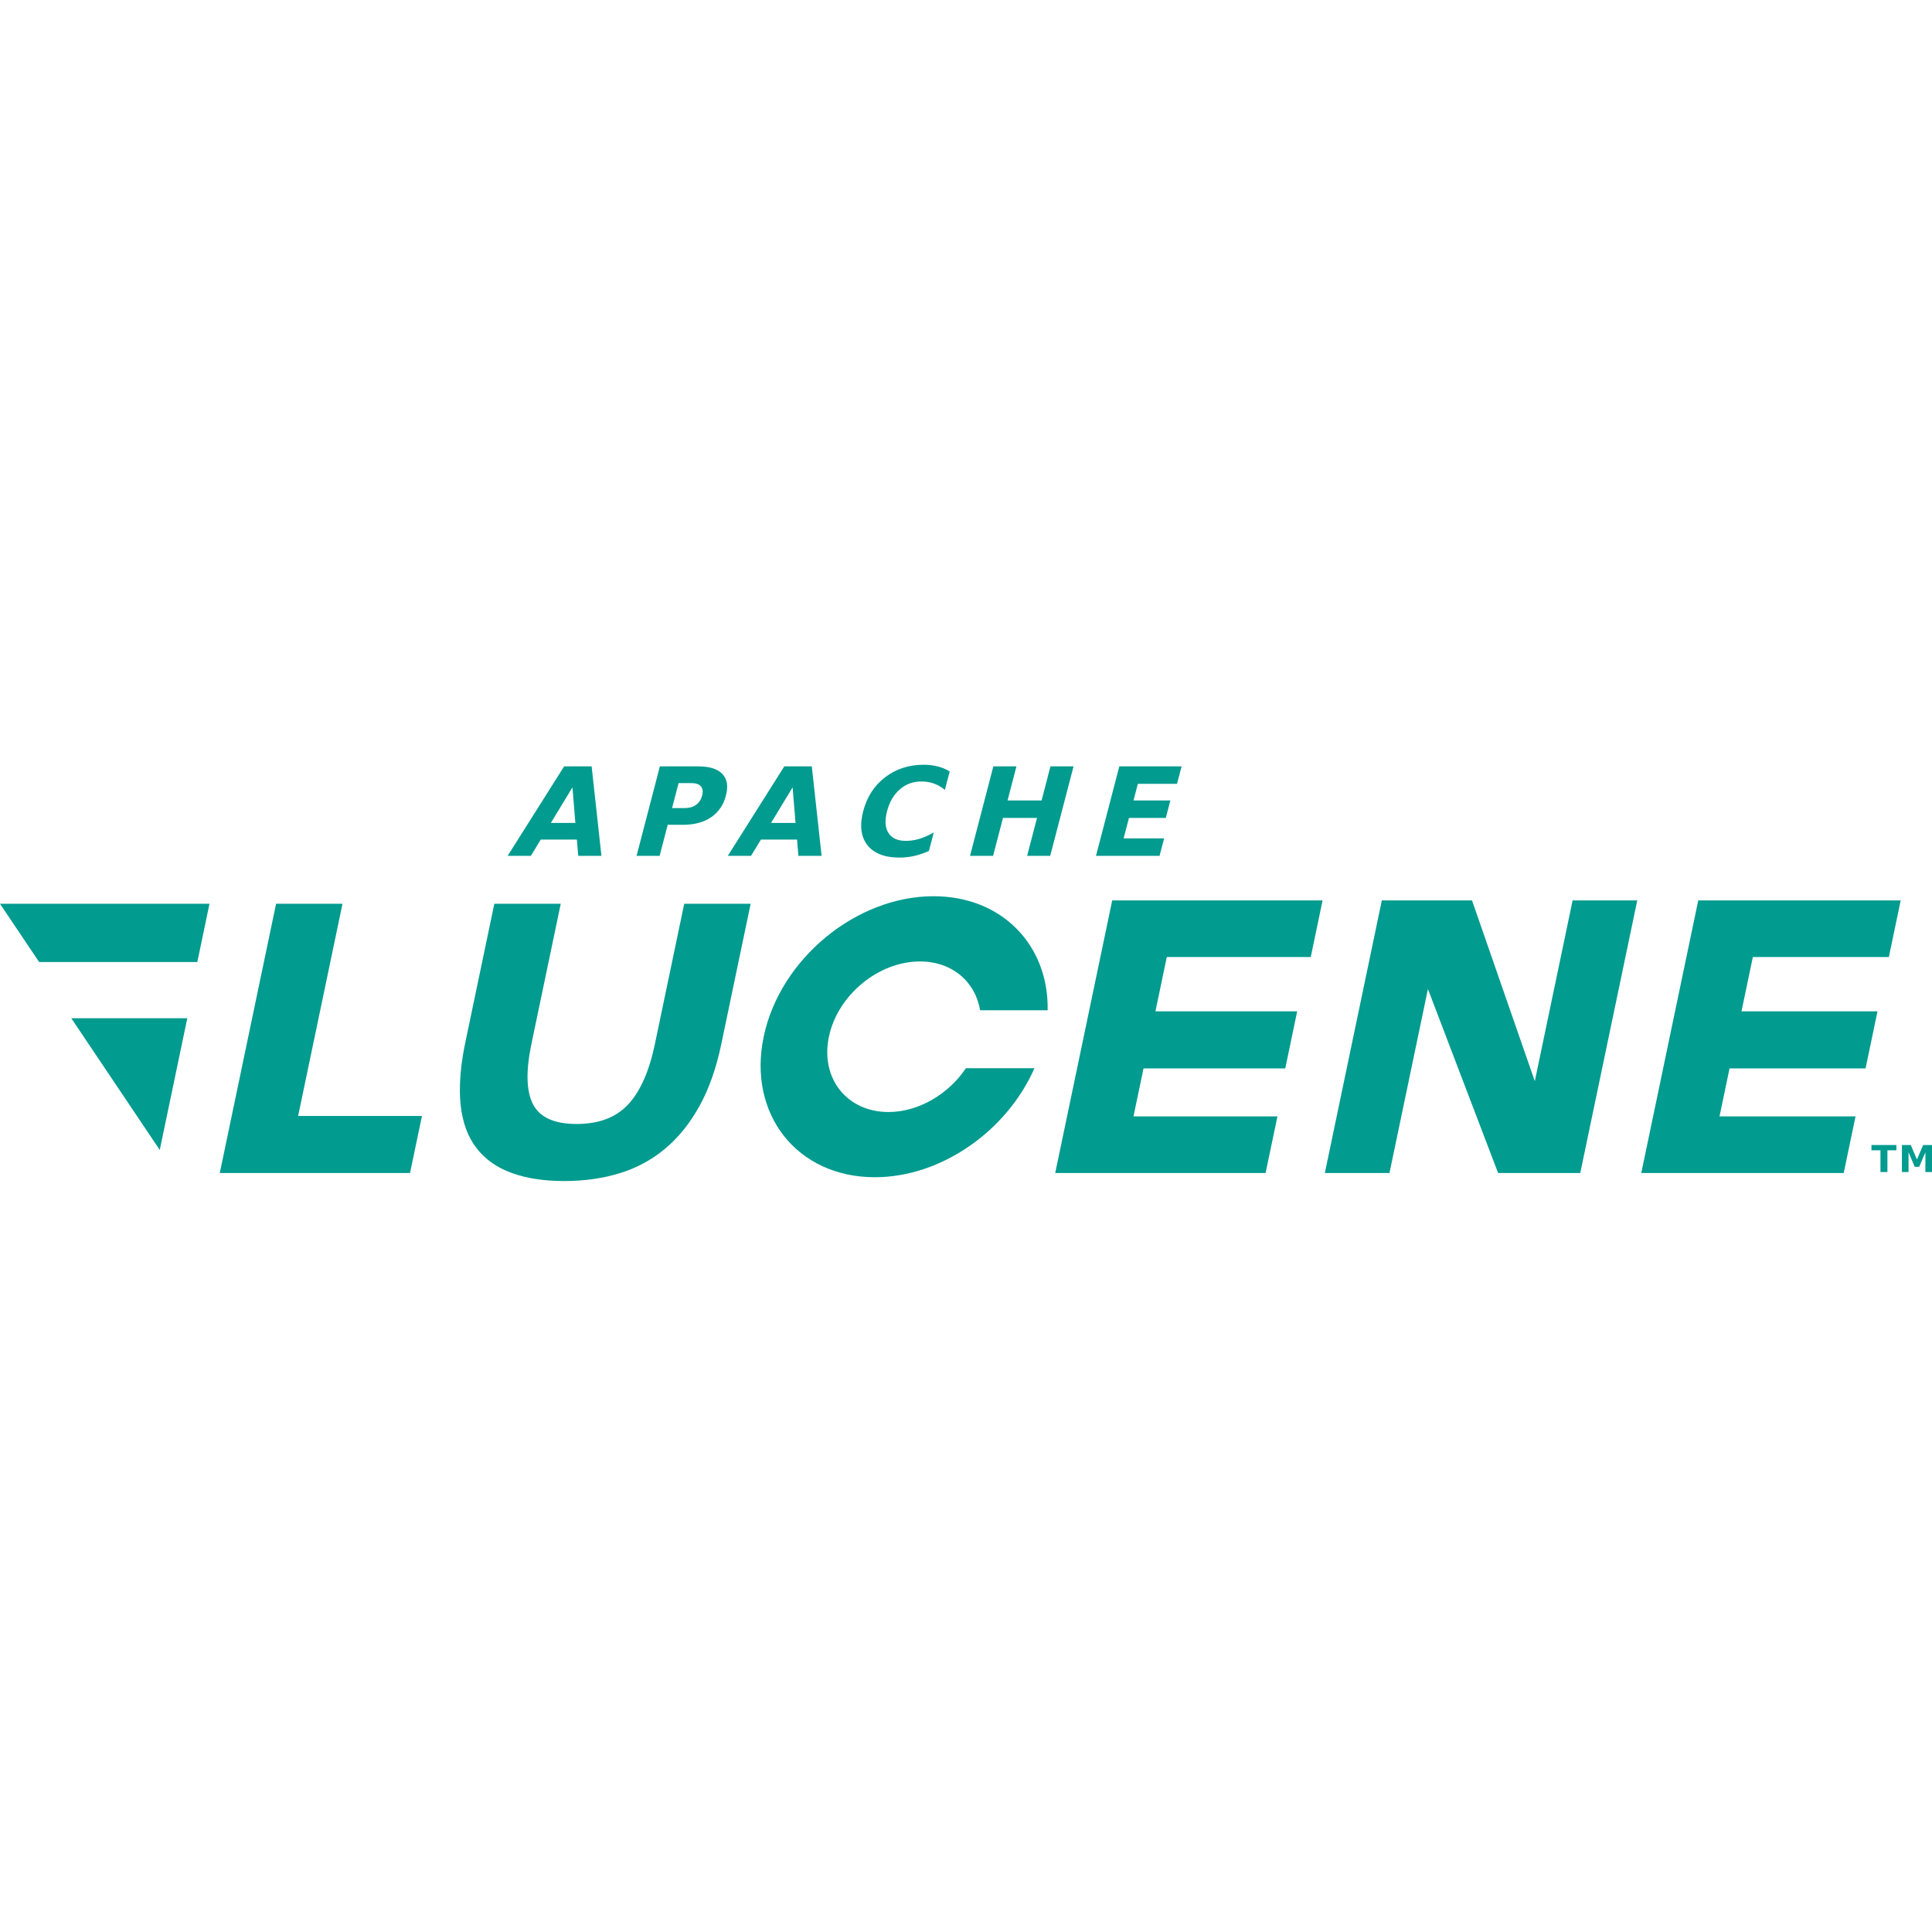
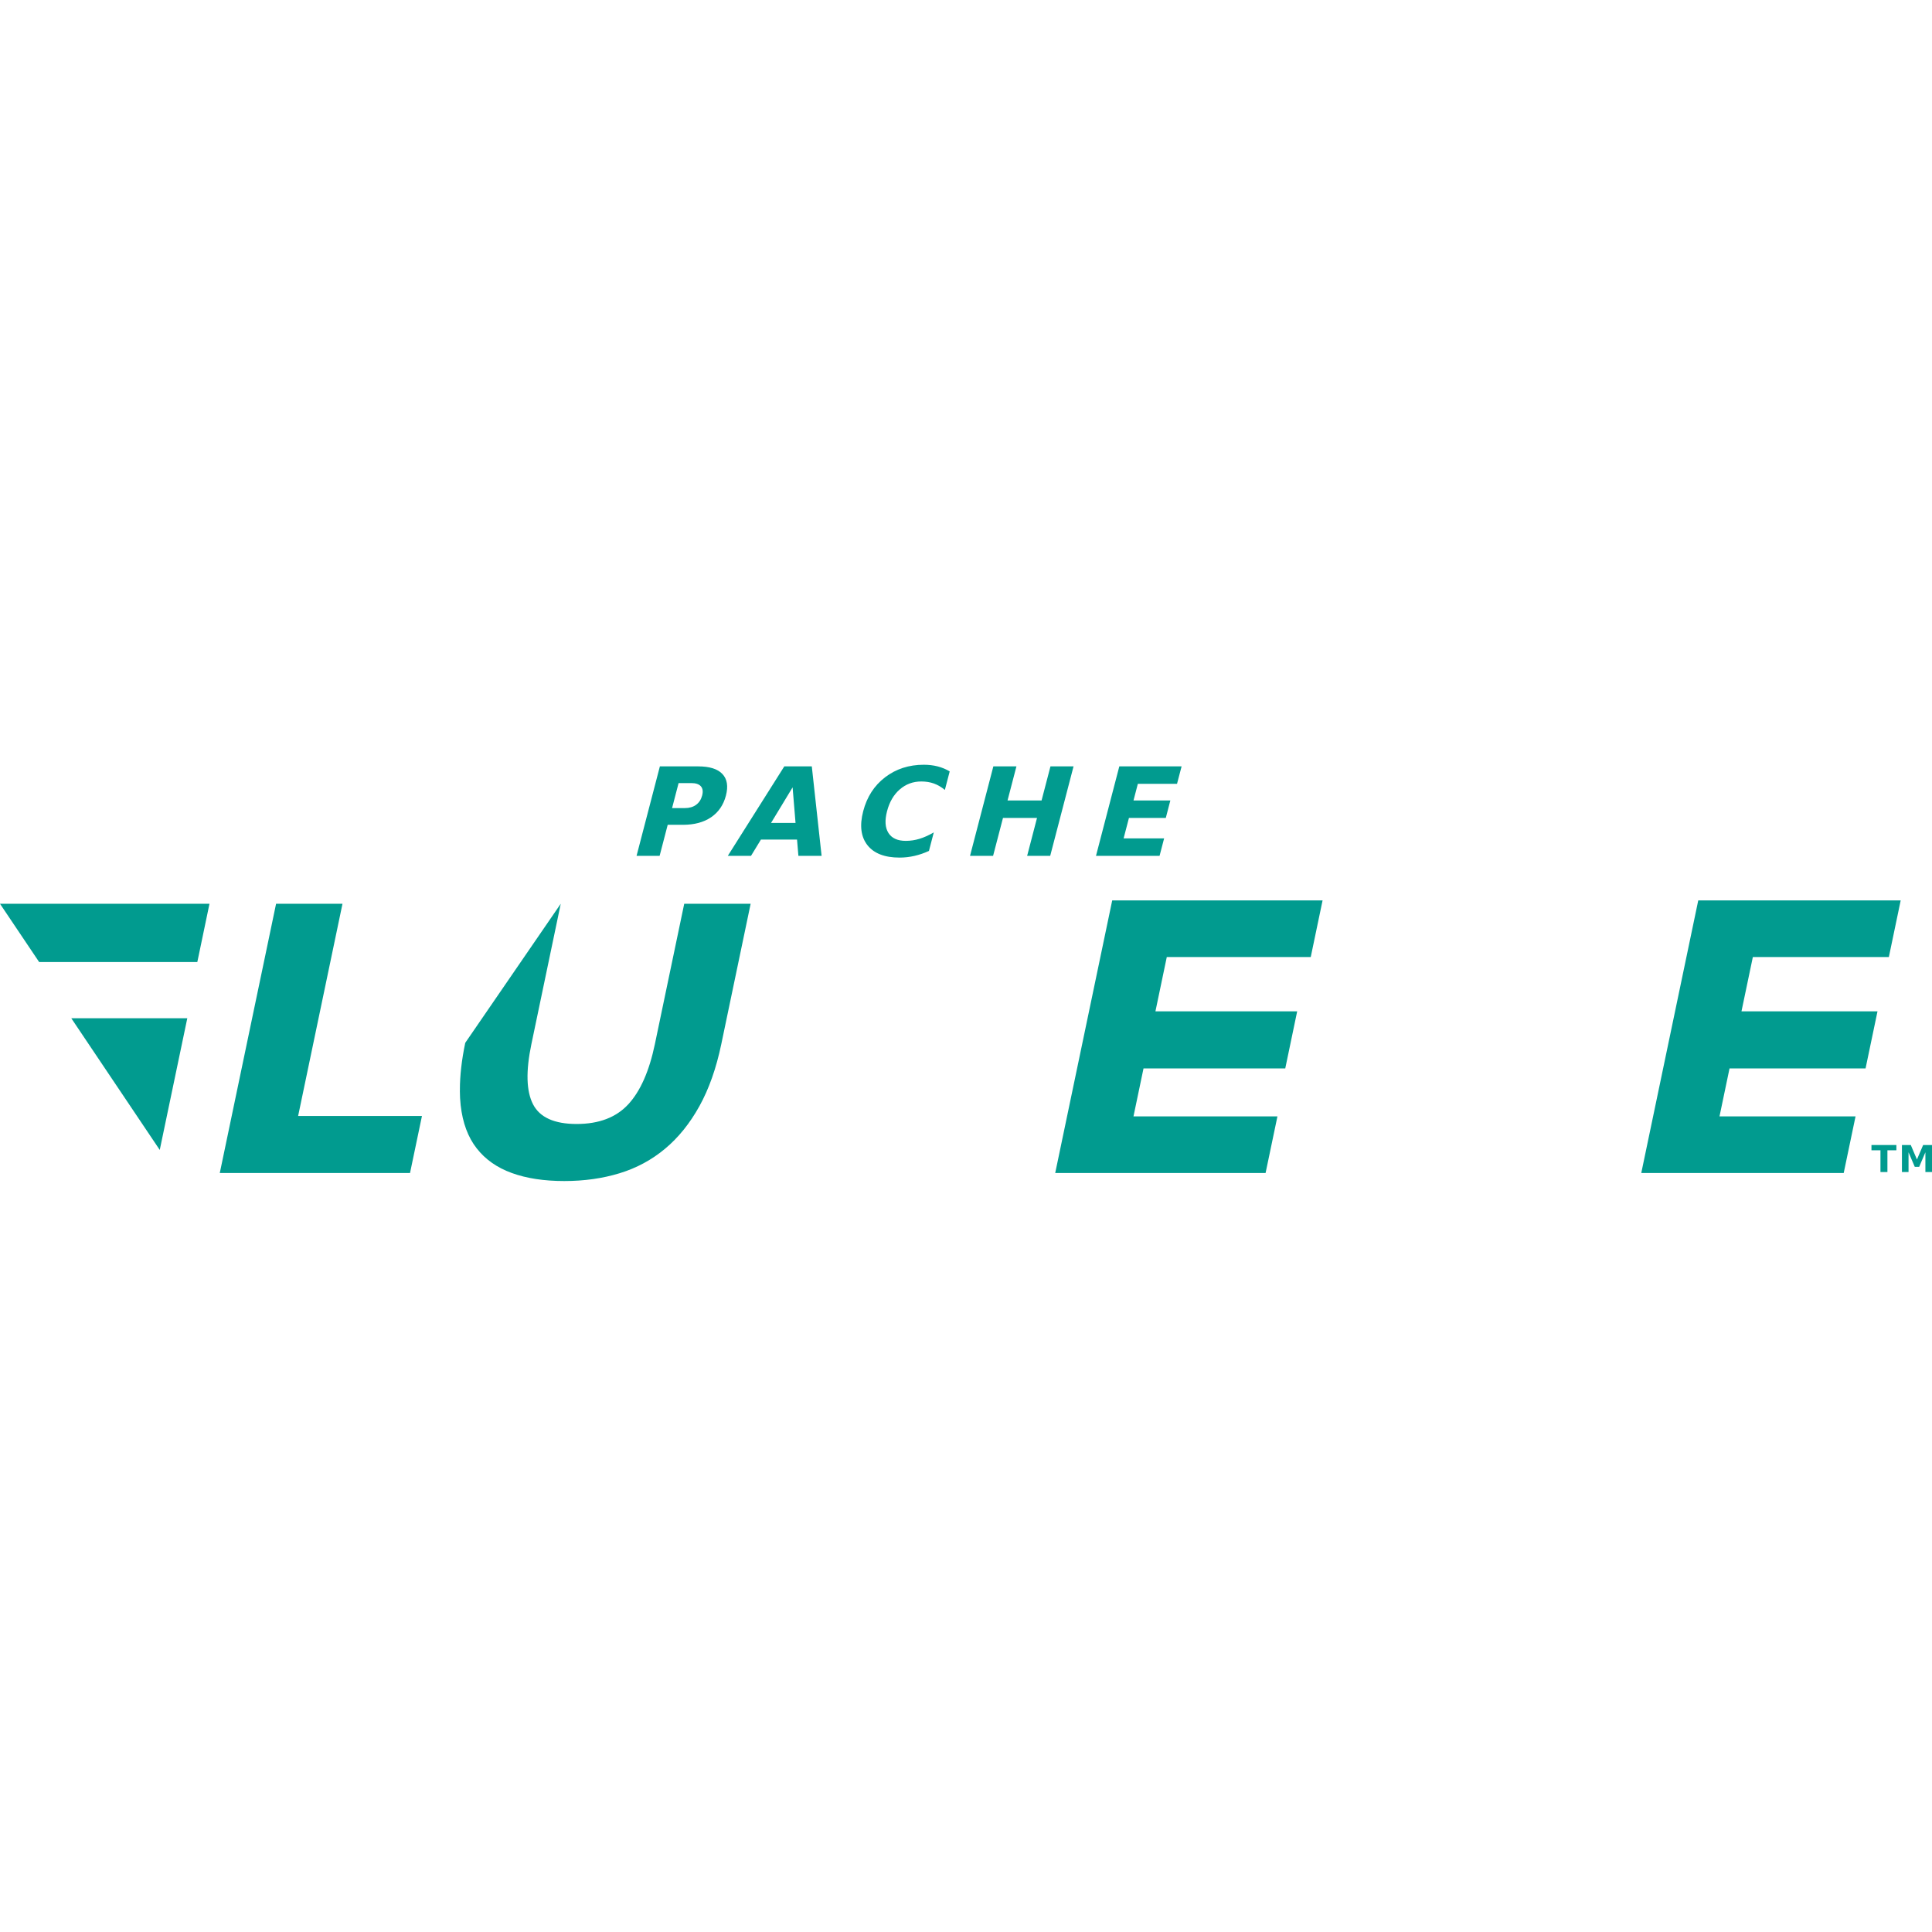
<svg xmlns="http://www.w3.org/2000/svg" width="96" height="96" viewBox="0 0 96 96" fill="none">
-   <path d="M32.54 51.885C32.259 53.228 31.818 54.225 31.216 54.875C30.615 55.524 29.761 55.85 28.654 55.85C27.546 55.85 26.824 55.524 26.488 54.875C26.151 54.225 26.123 53.228 26.404 51.885L27.863 44.907H24.563L23.118 51.818C22.938 52.678 22.852 53.451 22.852 54.142H22.859L22.85 54.183C22.851 54.439 22.864 54.686 22.89 54.919C22.988 55.79 23.252 56.503 23.683 57.056C24.114 57.611 24.697 58.02 25.431 58.286C26.165 58.553 27.035 58.685 28.039 58.685C29.028 58.685 29.945 58.556 30.789 58.297C31.633 58.039 32.387 57.632 33.049 57.078C33.711 56.525 34.279 55.82 34.754 54.963C35.228 54.107 35.59 53.081 35.84 51.885L37.299 44.907H33.999L32.54 51.885Z" fill="#019B8F" />
+   <path d="M32.54 51.885C32.259 53.228 31.818 54.225 31.216 54.875C30.615 55.524 29.761 55.85 28.654 55.85C27.546 55.85 26.824 55.524 26.488 54.875C26.151 54.225 26.123 53.228 26.404 51.885L27.863 44.907L23.118 51.818C22.938 52.678 22.852 53.451 22.852 54.142H22.859L22.85 54.183C22.851 54.439 22.864 54.686 22.89 54.919C22.988 55.79 23.252 56.503 23.683 57.056C24.114 57.611 24.697 58.02 25.431 58.286C26.165 58.553 27.035 58.685 28.039 58.685C29.028 58.685 29.945 58.556 30.789 58.297C31.633 58.039 32.387 57.632 33.049 57.078C33.711 56.525 34.279 55.82 34.754 54.963C35.228 54.107 35.59 53.081 35.84 51.885L37.299 44.907H33.999L32.54 51.885Z" fill="#019B8F" />
  <path d="M55.265 44.742L52.433 58.286H62.886L63.475 55.473H56.322L56.821 53.088H63.864L64.456 50.253H57.413L57.977 47.555H65.13L65.718 44.742H55.265Z" fill="#019B8F" />
-   <path d="M81.354 44.742H78.142L76.264 53.725L73.144 44.742H68.662L65.831 58.286H69.042L70.953 49.144L74.44 58.286H78.522L81.354 44.742Z" fill="#019B8F" />
  <path d="M84.385 44.742L81.554 58.286H91.613L92.201 55.473H85.441L85.94 53.088H92.699L93.292 50.253H86.533L87.098 47.555H93.856L94.444 44.742H84.385Z" fill="#019B8F" />
  <path d="M20.374 58.286L20.394 58.19L20.939 55.586L20.967 55.451H14.814L17.018 44.908H16.126H13.718L13.174 47.511L12.603 50.238L10.941 58.19L10.92 58.286H20.374Z" fill="#019B8F" />
  <path d="M9.306 50.597H3.543L7.938 57.14L9.295 50.651L9.306 50.597Z" fill="#019B8F" />
  <path d="M9.804 47.803L9.866 47.511L10.409 44.908H0L1.945 47.803H9.804Z" fill="#019B8F" />
-   <path d="M44.146 55.255C42.08 55.255 40.756 53.58 41.188 51.514C41.62 49.448 43.645 47.774 45.711 47.774C47.313 47.774 48.465 48.783 48.701 50.199H52.057C52.116 46.972 49.794 44.533 46.388 44.533C42.532 44.533 38.753 47.658 37.947 51.514C37.14 55.37 39.612 58.496 43.468 58.496C46.785 58.496 50.039 56.181 51.4 53.08H47.995C47.133 54.363 45.652 55.255 44.146 55.255Z" fill="#019B8F" />
-   <path d="M28.664 41.717H26.871L26.377 42.527H25.224L28.031 38.081H29.398L29.885 42.527H28.733L28.664 41.717ZM27.372 40.892H28.59L28.444 39.123L27.372 40.892Z" fill="#019B8F" />
  <path d="M32.789 38.081H34.692C35.258 38.081 35.659 38.207 35.895 38.459C36.133 38.709 36.192 39.066 36.071 39.531C35.949 39.997 35.704 40.357 35.334 40.609C34.967 40.859 34.501 40.984 33.935 40.984H33.178L32.776 42.527H31.63L32.789 38.081ZM33.719 38.911L33.395 40.153H34.029C34.252 40.153 34.438 40.1 34.587 39.992C34.736 39.883 34.837 39.729 34.889 39.531C34.941 39.332 34.92 39.179 34.827 39.072C34.734 38.965 34.576 38.911 34.353 38.911H33.719Z" fill="#019B8F" />
  <path d="M39.604 41.717H37.811L37.317 42.527H36.164L38.971 38.081H40.338L40.825 42.527H39.672L39.604 41.717ZM38.312 40.892H39.53L39.384 39.123L38.312 40.892Z" fill="#019B8F" />
  <path d="M46.159 42.282C45.92 42.392 45.679 42.474 45.436 42.53C45.193 42.585 44.948 42.613 44.7 42.613C43.959 42.613 43.426 42.407 43.101 41.994C42.777 41.579 42.707 41.017 42.892 40.308C43.077 39.597 43.44 39.035 43.98 38.622C44.522 38.208 45.162 38 45.903 38C46.151 38 46.382 38.028 46.596 38.083C46.81 38.139 47.008 38.221 47.19 38.331L46.95 39.251C46.775 39.106 46.593 39 46.404 38.932C46.215 38.865 46.007 38.831 45.779 38.831C45.37 38.831 45.014 38.962 44.711 39.224C44.408 39.486 44.197 39.847 44.077 40.308C43.957 40.767 43.98 41.127 44.146 41.389C44.312 41.651 44.6 41.782 45.009 41.782C45.237 41.782 45.463 41.748 45.687 41.681C45.911 41.613 46.148 41.507 46.399 41.362L46.159 42.282Z" fill="#019B8F" />
  <path d="M49.359 38.081H50.506L50.064 39.775H51.755L52.197 38.081H53.344L52.184 42.527H51.038L51.529 40.642H49.838L49.346 42.527H48.2L49.359 38.081Z" fill="#019B8F" />
  <path d="M55.618 38.081H58.713L58.486 38.947H56.539L56.323 39.775H58.154L57.928 40.642H56.097L55.831 41.66H57.844L57.618 42.527H54.459L55.618 38.081Z" fill="#019B8F" />
  <path d="M92.992 56.895H94.23V57.157H93.785V58.238H93.439V57.157H92.992V56.895Z" fill="#019B8F" />
  <path d="M94.506 56.895H94.946L95.252 57.614L95.56 56.895H96V58.238H95.672V57.256L95.363 57.98H95.144L94.834 57.256V58.238H94.506V56.895Z" fill="#019B8F" />
</svg>